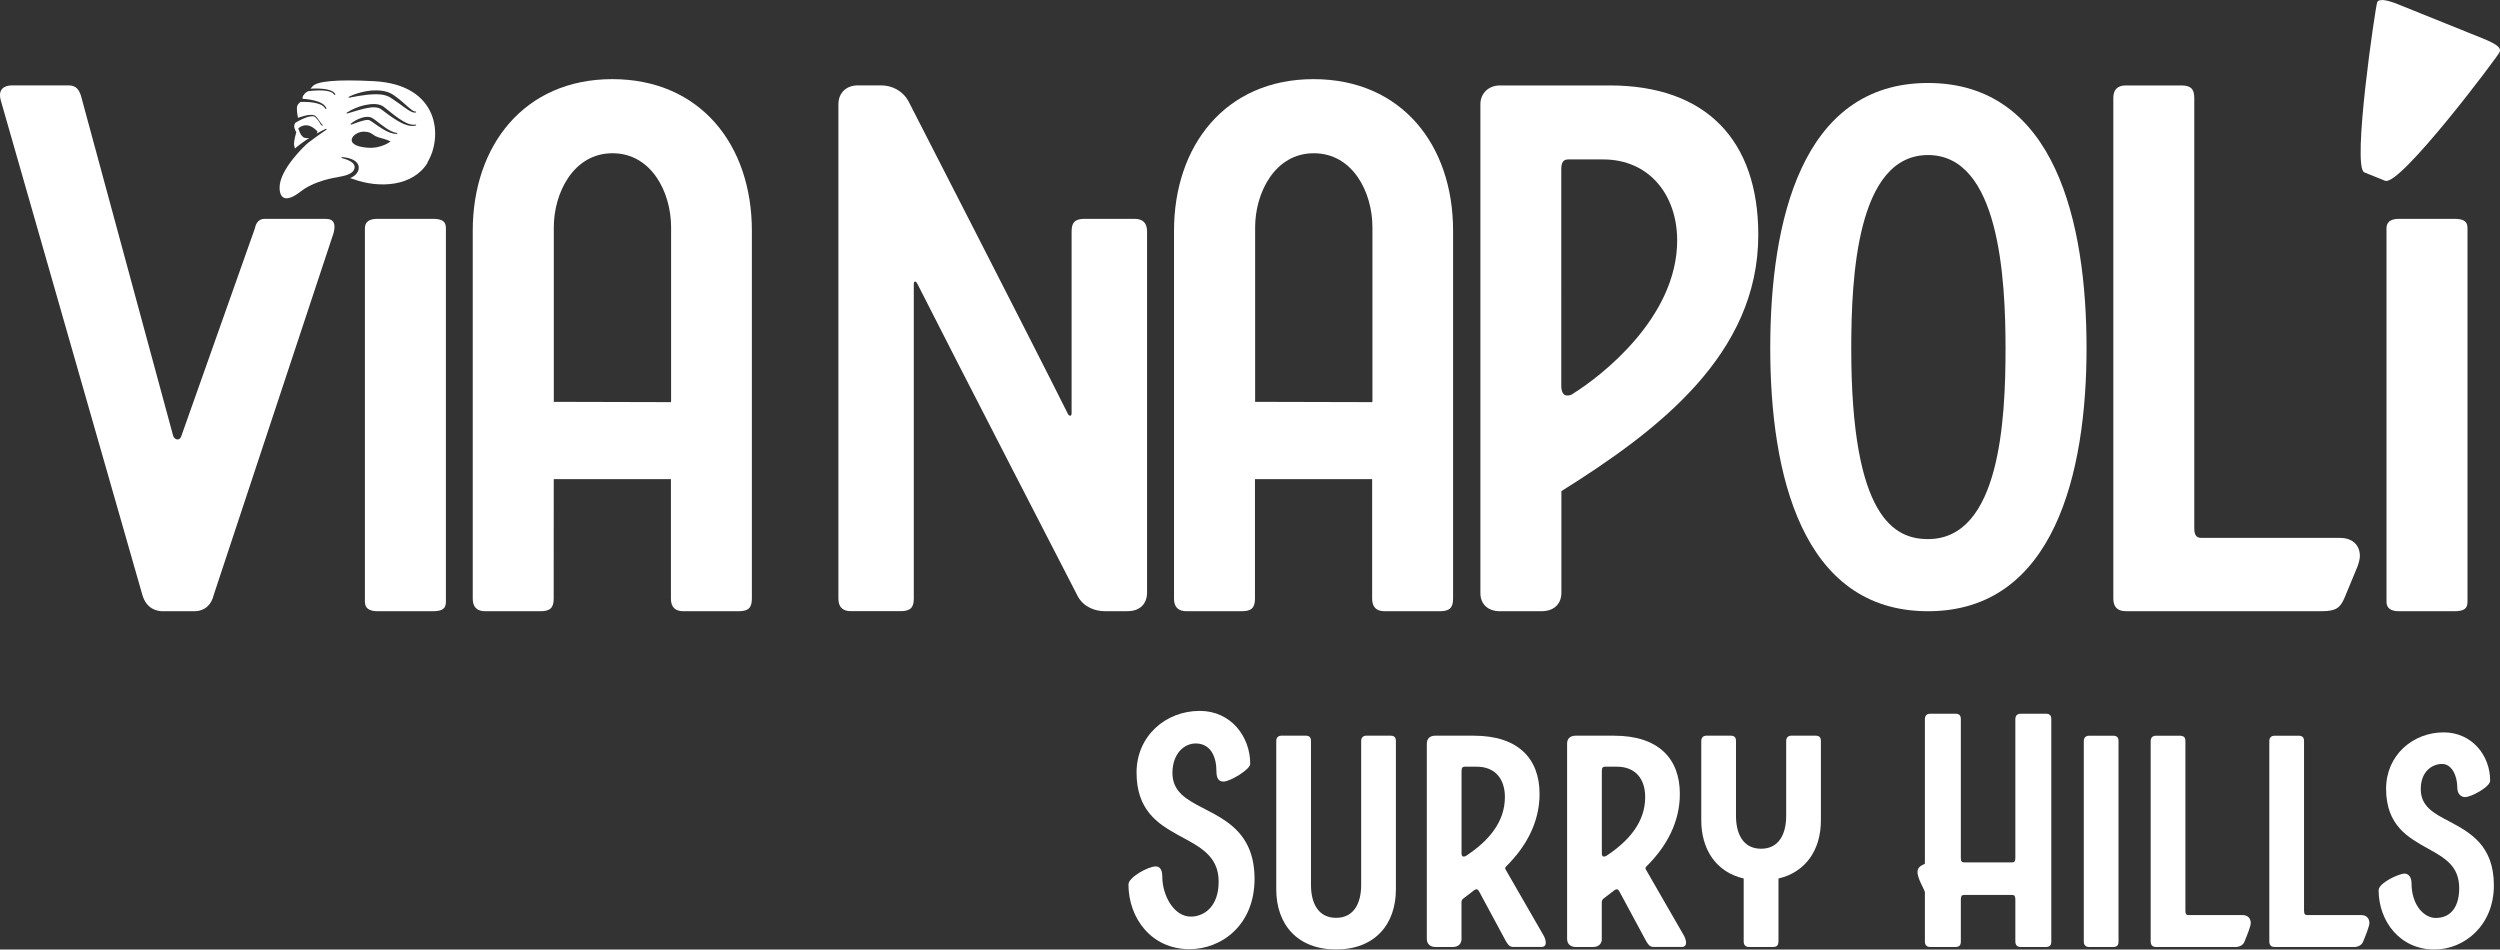
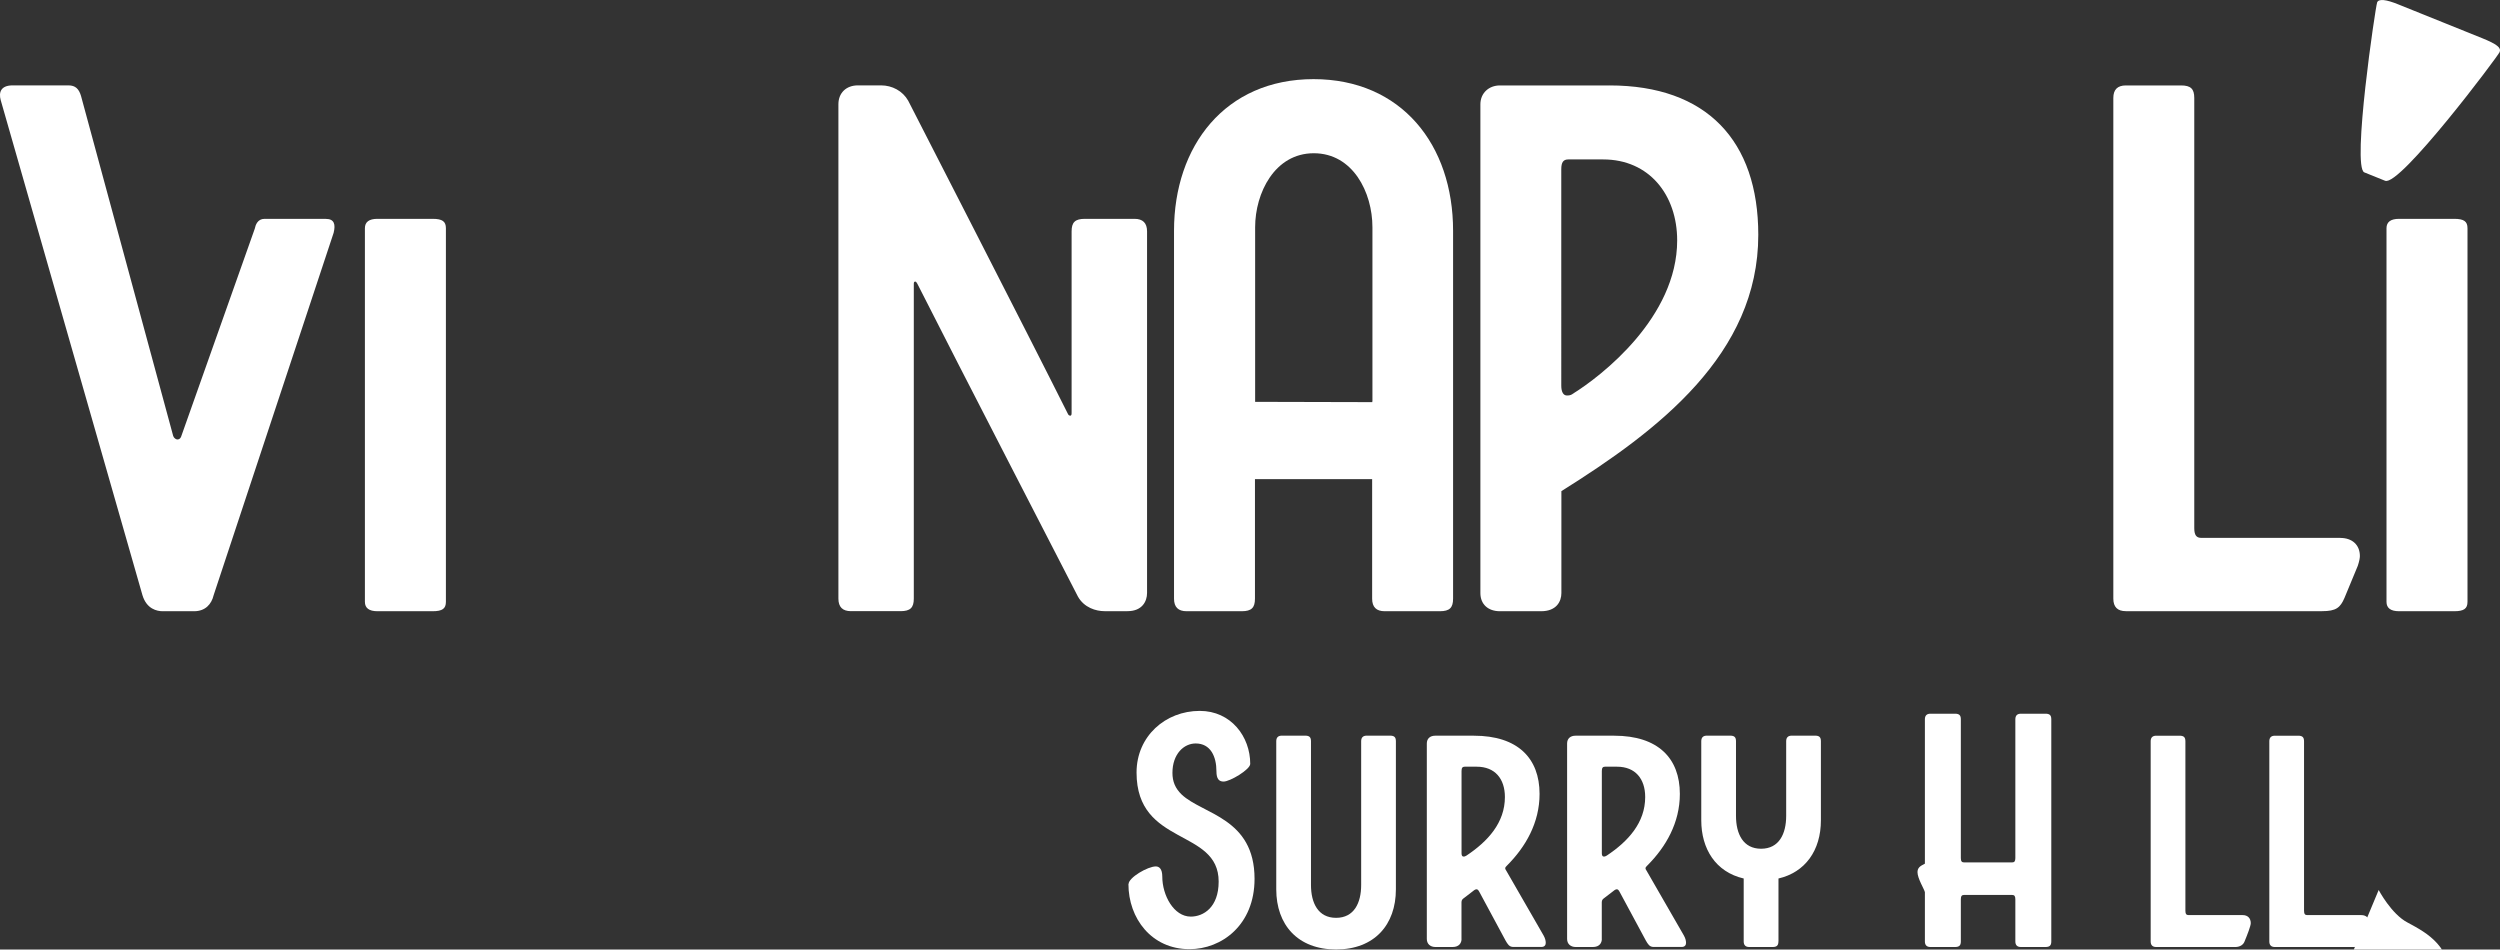
<svg xmlns="http://www.w3.org/2000/svg" id="Layer_1" viewBox="0 0 428.4 162.71">
  <rect x="0" y="0" width="428.4" height="162.71" fill="#333333" stroke="none" />
  <defs>
    <style>.cls-1{fill:#fff;}</style>
  </defs>
  <path class="cls-1" d="M194.4,37.5h-8.5c-1.68,0-2.27.6-2.27,2.15v30.98c0,.36,0,.6-.24.6,0,0-.24,0-.36-.24-6.58-13.16-26.92-52.77-27.4-53.73-.95-1.68-2.75-2.63-4.66-2.63h-3.95c-2.04,0-3.35,1.32-3.35,3.23v84.72c0,1.44.72,2.15,2.15,2.15h8.5c1.67,0,2.27-.6,2.27-2.15v-53.85c0-.24,0-.48.24-.48.12,0,.24.12.36.36,6.46,12.8,27.04,52.65,27.52,53.61,1.07,1.92,3.11,2.51,4.55,2.51h3.95c2.51,0,3.35-1.68,3.35-3.11v-61.97c0-1.43-.72-2.15-2.15-2.15" />
  <path class="cls-1" d="M269.46,67.53c-.36.24-.72.24-.96.24-.6,0-.96-.6-.96-1.68V29c0-1.2.36-1.68,1.2-1.68h5.98c7.9,0,12.68,6.1,12.68,13.88,0,13.16-12.92,23.21-17.95,26.32M275.81,14.64h-18.78c-1.91,0-3.35,1.32-3.35,3.23v83.76c0,1.92,1.32,3.11,3.35,3.11h7.06c2.63,0,3.47-1.68,3.47-3.11v-17.47c16.63-10.41,33.74-23.45,33.74-43.91,0-16.15-8.85-25.61-25.49-25.61" />
-   <path class="cls-1" d="M330.39,92.38c-5.62,0-13.16-3.41-13.16-32.61,0-12.24.96-33.2,13.16-33.2s13.28,21.07,13.28,33.2-.96,32.61-13.28,32.61M330.39,14.22c-21.78,0-27.04,23.9-27.04,45.44s5.39,45.08,27.04,45.08,27.16-23.78,27.16-45.08-5.26-45.44-27.16-45.44" />
  <path class="cls-1" d="M401.02,92.17h-23.81c-.84,0-1.2-.48-1.2-1.67V16.79c0-1.56-.6-2.15-2.27-2.15h-9.45c-1.44,0-2.15.72-2.15,2.15v85.79c0,1.44.72,2.15,2.15,2.15h33.63c2.39,0,3.11-.6,3.83-2.27l2.28-5.5c.24-.72.36-1.32.36-1.67,0-1.92-1.32-3.11-3.35-3.11" />
  <path class="cls-1" d="M420.56,37.5h-9.46c-1.43,0-2.15.54-2.15,1.61v64.02c0,1.07.72,1.61,2.15,1.61h9.46c1.67,0,2.27-.45,2.27-1.61V39.11c0-1.16-.6-1.61-2.27-1.61" />
  <path class="cls-1" d="M425.31,6.53l-14.32-5.77c-2.17-.88-3.39-.99-3.65-.34v.03c-.27.65-4.36,28.22-2.19,29.09l3.57,1.44c2.53,1.02,19.34-21.35,19.62-22.06v-.03c.3-.71-.5-1.34-3.03-2.36" />
  <path class="cls-1" d="M235.17,68.73c0,.07,0,.12-.02.18l-20.07-.05c0-.06,0,1.26,0,1.19v-31.11c0-5.86,3.35-12.68,10.05-12.68s10.05,6.7,10.05,12.68v29.8h0ZM225.11,13.56c-15.2,0-23.93,11.49-23.93,25.97v63.06c0,1.44.72,2.15,2.15,2.15h9.45c1.68,0,2.27-.6,2.27-2.15v-20.49h20.08v20.49c0,1.44.72,2.15,2.15,2.15h9.45c1.68,0,2.27-.6,2.27-2.15v-63.06c0-14.72-8.85-25.97-23.93-25.97" />
-   <path class="cls-1" d="M62.98,25.31c-4.53-.35-2.44-2.81-.58-2.75,1.58.05,1.2.7,2.93,1.11.73.17,1.6.56,1.6.56,0,0-1.54,1.27-3.95,1.08M60.22,21.35c-.06.02-.12,0-.14-.05-.02-.03,0-.07.02-.09.27-.23.58-.43.9-.61.33-.17.68-.33,1.07-.44.2-.05.4-.1.62-.12.22-.02.46-.03.71.03.12.03.26.08.35.14.09.05.17.1.25.15.16.1.3.21.44.32.56.42,1.09.86,1.66,1.24.29.19.58.38.89.53.31.15.65.28,1,.32h0c.06,0,.1.05.09.1,0,.04-.05.07-.1.07-.42.01-.82-.09-1.18-.22-.36-.14-.7-.31-1.02-.49-.64-.37-1.21-.79-1.78-1.19-.14-.1-.29-.2-.43-.29-.07-.05-.14-.09-.21-.12-.06-.03-.1-.05-.16-.06-.25-.05-.6,0-.93.09-.68.17-1.36.45-2.07.69,0,0,.02,0,.02,0ZM59.53,19.46c-.06.02-.12,0-.14-.05-.02-.04,0-.07.03-.1.44-.3.92-.55,1.43-.76.51-.22,1.05-.4,1.61-.53.57-.12,1.16-.21,1.79-.19.31.02.64.06.95.17.15.06.3.13.43.21.14.09.23.17.33.25.8.63,1.57,1.28,2.4,1.85.42.28.85.56,1.32.77.47.21.99.36,1.51.27h0c.06-.01.11.02.13.06.01.04-.02.08-.07.1-.29.08-.6.1-.9.06s-.58-.11-.85-.21c-.54-.19-1.02-.45-1.48-.73-.91-.55-1.73-1.18-2.55-1.79-.1-.08-.21-.16-.29-.2-.09-.05-.18-.1-.29-.13-.21-.07-.45-.11-.7-.12-.5-.02-1.03.07-1.55.18-1.05.23-2.07.57-3.13.88h.02ZM59.78,16.58c.47-.24.97-.43,1.49-.59s1.06-.29,1.61-.38,1.12-.14,1.7-.12c.58.01,1.17.08,1.73.25.28.09.55.2.8.34.12.07.25.15.35.22l.31.22c.41.3.8.61,1.17.93l1.09.96c.18.16.36.31.56.45.19.13.41.26.61.25h0c.06,0,.11.03.12.08,0,.04-.03.08-.08.09-.17.04-.34.01-.48-.03-.14-.04-.27-.1-.39-.16-.24-.12-.46-.26-.67-.41-.42-.28-.81-.58-1.21-.87s-.8-.57-1.21-.84l-.31-.2c-.11-.07-.2-.12-.3-.18-.2-.1-.42-.18-.65-.25-.46-.13-.96-.18-1.47-.19-.51,0-1.03.03-1.55.08-1.04.11-2.09.3-3.14.51h0c-.06.01-.12-.02-.13-.06,0-.04,0-.07.05-.09M73.23,27.86c2.71-4.44,2.07-13.35-9.15-13.95-6.45-.34-9.75.02-10.5.86-.16.18-.28.32-.38.43.24-.02.49-.03.74-.03.43,0,.85,0,1.28.04s.85.1,1.26.23c.2.07.4.15.58.27.17.11.32.26.4.44.02.04,0,.09-.07.11-.05.02-.11,0-.14-.05-.15-.28-.5-.45-.87-.55-.38-.1-.79-.14-1.19-.16-.41-.02-.82,0-1.23.02-.39.02-.79.06-1.17.12-.12.06-.54.27-.81.72-.14.23-.15.43-.13.57.2.01.41.03.61.05.46.05.91.12,1.36.23.44.11.88.25,1.27.47.39.21.72.52.85.89.02.05-.02.09-.07.1s-.11-.01-.13-.05c-.15-.31-.47-.55-.83-.71-.37-.16-.78-.26-1.21-.33-.42-.07-.86-.1-1.29-.11h-.91c-.24.17-.5.42-.58.73-.12.44.03,1.44.14,1.99.14-.05.28-.1.42-.14.25-.08.51-.15.78-.22.26-.07.53-.12.81-.14.28-.02.59-.02.86.11.14.06.23.18.3.26.08.09.15.18.22.27.14.18.27.37.4.55.06.09.12.19.19.27.07.09.14.18.22.22.05.02.07.08.04.12s-.1.05-.15.03h0c-.13-.09-.18-.19-.25-.29l-.17-.28c-.12-.19-.25-.37-.4-.54-.07-.09-.15-.17-.23-.25-.09-.09-.15-.15-.25-.19-.2-.08-.45-.06-.69-.02-.49.08-.96.27-1.41.48-.39.18-.77.38-1.12.6-.1.12-.18.27-.2.44-.09.56.35,1.18.35,1.18,0,0-.51,1.62-.37,2.27.04.19.08.37.12.54.08-.07.17-.15.25-.22.5-.41,1.03-.8,1.57-1.17.21-.14.43-.28.64-.42-.24.04-.51.04-.8-.04-.71-.21-1.07-1.61-1.07-1.61,0,0,.62-.63,1.55-.52.93.11,1.73,1.05,1.73,1.05,0,0-.04.16-.12.35.5-.28,1-.55,1.53-.8.05-.02.12-.01.15.03.03.04.02.08-.02.11h0c-.53.37-1.07.74-1.59,1.11-.53.37-1.04.75-1.55,1.14-.5.39-4.89,4.55-4.89,7.65,0,2.12,1.28,2.54,3.63.68,1.69-1.34,4.32-2.13,6.32-2.44.1-.03.21-.06.31-.07.35-.06.68-.13,1-.22.63-.18,1.19-.45,1.43-.88.13-.21.2-.46.16-.68-.03-.22-.16-.44-.38-.63-.21-.18-.49-.34-.8-.47-.31-.13-.64-.23-.99-.31-.06-.01-.09-.06-.07-.11,0-.04.06-.06.11-.06.74.04,1.51.2,2.15.62.31.21.57.51.66.86.04.17.05.35.02.52,0,.08-.03.17-.06.25l-.04.12s-.04.09-.06.13c-.16.32-.45.6-.77.81-.17.11-.36.2-.54.28.17.05.33.1.51.16,4.57,1.68,10.31,1.25,12.78-2.8" />
  <path class="cls-1" d="M55.86,37.5h-10.53c-1.2,0-1.55,1.08-1.67,1.68l-12.54,35.41c-.12.48-.36.72-.72.72-.24,0-.6-.24-.72-.6L13.88,16.43c-.36-1.2-.96-1.8-2.15-1.8H2.16c-2.04.01-2.4,1.2-2.04,2.52l24.29,84.84c.72,2.39,2.51,2.75,3.47,2.75h5.38c1.92,0,2.99-1.2,3.35-2.75l20.56-62.09c.36-1.44.12-2.39-1.32-2.39" />
  <path class="cls-1" d="M74.14,37.5h-9.46c-1.44,0-2.15.54-2.15,1.61v64.02c0,1.07.72,1.61,2.15,1.61h9.46c1.67,0,2.27-.45,2.27-1.61V39.11c0-1.16-.6-1.61-2.27-1.61" />
-   <path class="cls-1" d="M114.99,68.73c0,.07,0,.12-.01.18l-20.07-.05c0-.06-.01,1.26-.01,1.19v-31.11c0-5.86,3.35-12.68,10.05-12.68s10.05,6.7,10.05,12.68v29.8h-.01ZM104.94,13.56c-15.2,0-23.93,11.49-23.93,25.97v63.06c0,1.44.72,2.15,2.15,2.15h9.45c1.68,0,2.27-.6,2.27-2.15,0,0,.01-20.43.01-20.49h20.08v20.49c0,1.44.72,2.15,2.15,2.15h9.45c1.68,0,2.27-.6,2.27-2.15v-63.06c0-14.72-8.85-25.97-23.93-25.97" />
  <path class="cls-1" d="M193.39,151.5c0-1.12,3.29-3.03,4.67-3.03.58,0,1.11.42,1.11,1.75,0,3.19,1.96,6.85,4.88,6.85,2.18,0,4.78-1.59,4.78-6,0-9.18-14.07-6-14.07-18.69,0-6.21,4.94-10.56,10.83-10.56,5.36,0,8.65,4.41,8.65,9.08,0,.96-3.45,3.03-4.57,3.03-.8,0-1.22-.48-1.22-1.75,0-2.55-1.01-4.78-3.56-4.78-2.02,0-3.98,1.8-3.98,5.04,0,1.49.48,2.65,1.59,3.72,3.61,3.4,12.48,3.98,12.48,14.44,0,7.91-5.63,12.05-11.15,12.05-6.53,0-10.46-5.31-10.46-11.15h.02Z" />
  <path class="cls-1" d="M239.2,152.4c0,6.05-3.66,10.3-10.25,10.3s-10.25-4.25-10.25-10.3v-25.38c0-.64.32-.96.96-.96h3.98c.74,0,1.01.27,1.01.96v24.63c0,3.08,1.22,5.63,4.3,5.63s4.3-2.55,4.3-5.63v-24.63c0-.64.32-.96.96-.96h3.98c.74,0,1.01.27,1.01.96v25.38Z" />
  <path class="cls-1" d="M250.45,160.9c0,.64-.37,1.38-1.54,1.38h-2.92c-.9,0-1.49-.53-1.49-1.38v-33.5c0-.85.58-1.33,1.43-1.33h6.64c7.54,0,11.25,3.88,11.25,9.98,0,4.94-2.39,9.08-5.57,12.26-.16.16-.32.32-.32.48,0,.11.05.21.16.37l6.42,11.15c.27.48.37.9.37,1.27s-.21.69-.74.69h-4.83c-.69,0-.96-.48-1.33-1.12l-4.46-8.28c-.16-.32-.32-.48-.48-.48s-.32.05-.64.32l-1.59,1.22c-.21.16-.37.32-.37.69v6.28ZM250.98,131.38c-.37,0-.53.21-.53.74v14.12c0,.74.53.58.85.37,3.66-2.44,6.58-5.63,6.58-10.03,0-3.13-1.7-5.2-4.83-5.2h-2.07Z" />
  <path class="cls-1" d="M274.49,160.9c0,.64-.37,1.38-1.54,1.38h-2.92c-.9,0-1.49-.53-1.49-1.38v-33.5c0-.85.58-1.33,1.43-1.33h6.64c7.54,0,11.25,3.88,11.25,9.98,0,4.94-2.39,9.08-5.57,12.26-.16.16-.32.32-.32.48,0,.11.05.21.16.37l6.42,11.15c.27.48.37.9.37,1.27s-.21.69-.74.69h-4.83c-.69,0-.96-.48-1.33-1.12l-4.46-8.28c-.16-.32-.32-.48-.48-.48s-.32.05-.64.32l-1.59,1.22c-.21.16-.37.32-.37.69v6.28ZM275.02,131.38c-.37,0-.53.21-.53.74v14.12c0,.74.53.58.85.37,3.66-2.44,6.58-5.63,6.58-10.03,0-3.13-1.7-5.2-4.83-5.2h-2.07Z" />
  <path class="cls-1" d="M304.75,161.32c0,.69-.27.96-1.01.96h-3.98c-.64,0-.96-.32-.96-.96v-10.78c-4.83-1.12-7.27-5.1-7.27-9.98v-13.54c0-.64.32-.96.96-.96h3.98c.74,0,1.01.27,1.01.96v12.79c0,3.08,1.22,5.63,4.3,5.63s4.3-2.55,4.3-5.63v-12.79c0-.64.32-.96.96-.96h3.98c.74,0,1.01.27,1.01.96v13.54c0,5.2-2.71,8.92-7.27,9.98v10.78h-.01Z" />
  <path class="cls-1" d="M345.35,154.1c0-.53-.16-.74-.53-.74h-8.28c-.37,0-.53.21-.53.74v7.22c0,.69-.27.96-1.01.96h-4.19c-.64,0-.96-.32-.96-.96v-8.44c-.11-.53-1.27-2.33-1.27-3.45,0-1.01,1.01-1.22,1.27-1.43v-24.74c0-.64.32-.96.96-.96h4.19c.74,0,1.01.27,1.01.96v23.78c0,.53.16.74.53.74h8.28c.37,0,.53-.21.53-.74v-23.78c0-.64.32-.96.96-.96h4.19c.74,0,1.01.27,1.01.96v38.06c0,.69-.27.96-1.01.96h-4.19c-.64,0-.96-.32-.96-.96v-7.22h0Z" />
-   <path class="cls-1" d="M357.08,127.03c0-.64.32-.96.96-.96h3.98c.74,0,1.01.27,1.01.96v34.29c0,.69-.26.96-1.01.96h-3.98c-.64,0-.96-.32-.96-.96v-34.29Z" />
  <path class="cls-1" d="M368.54,127.03c0-.64.32-.96.96-.96h3.98c.74,0,1.01.27,1.01.96v29.04c0,.53.16.74.53.74h9.29c.85,0,1.38.53,1.38,1.38,0,.48-.58,1.96-1.06,3.13-.21.58-.8.96-1.59.96h-13.54c-.64,0-.96-.32-.96-.96v-34.29h0Z" />
  <path class="cls-1" d="M388.87,127.03c0-.64.32-.96.96-.96h3.98c.74,0,1.01.27,1.01.96v29.04c0,.53.16.74.53.74h9.29c.85,0,1.38.53,1.38,1.38,0,.48-.58,1.96-1.06,3.13-.21.58-.8.96-1.59.96h-13.54c-.64,0-.96-.32-.96-.96v-34.29h0Z" />
-   <path class="cls-1" d="M407.61,152.51c0-1.17,3.4-2.81,4.46-2.81.48,0,1.17.42,1.17,1.65,0,3.72,2.12,5.95,4.14,5.95,2.87,0,4.03-2.28,4.03-5.1,0-3.82-2.5-5.2-5.36-6.79-3.34-1.86-7.17-3.93-7.17-10.25,0-5.73,4.57-9.66,9.87-9.66,4.78,0,7.96,3.88,7.96,8.28,0,1.06-3.24,2.81-4.3,2.81-.58,0-1.33-.42-1.33-1.65,0-2.12-1.01-4.03-2.6-4.03-1.75,0-3.66,1.33-3.66,4.3s2.18,4.14,4.94,5.57c3.45,1.86,7.59,4.04,7.59,10.94s-5.1,10.99-10.19,10.99c-5.89,0-9.56-4.83-9.56-10.19h0Z" />
+   <path class="cls-1" d="M407.61,152.51s2.18,4.14,4.94,5.57c3.45,1.86,7.59,4.04,7.59,10.94s-5.1,10.99-10.19,10.99c-5.89,0-9.56-4.83-9.56-10.19h0Z" />
</svg>